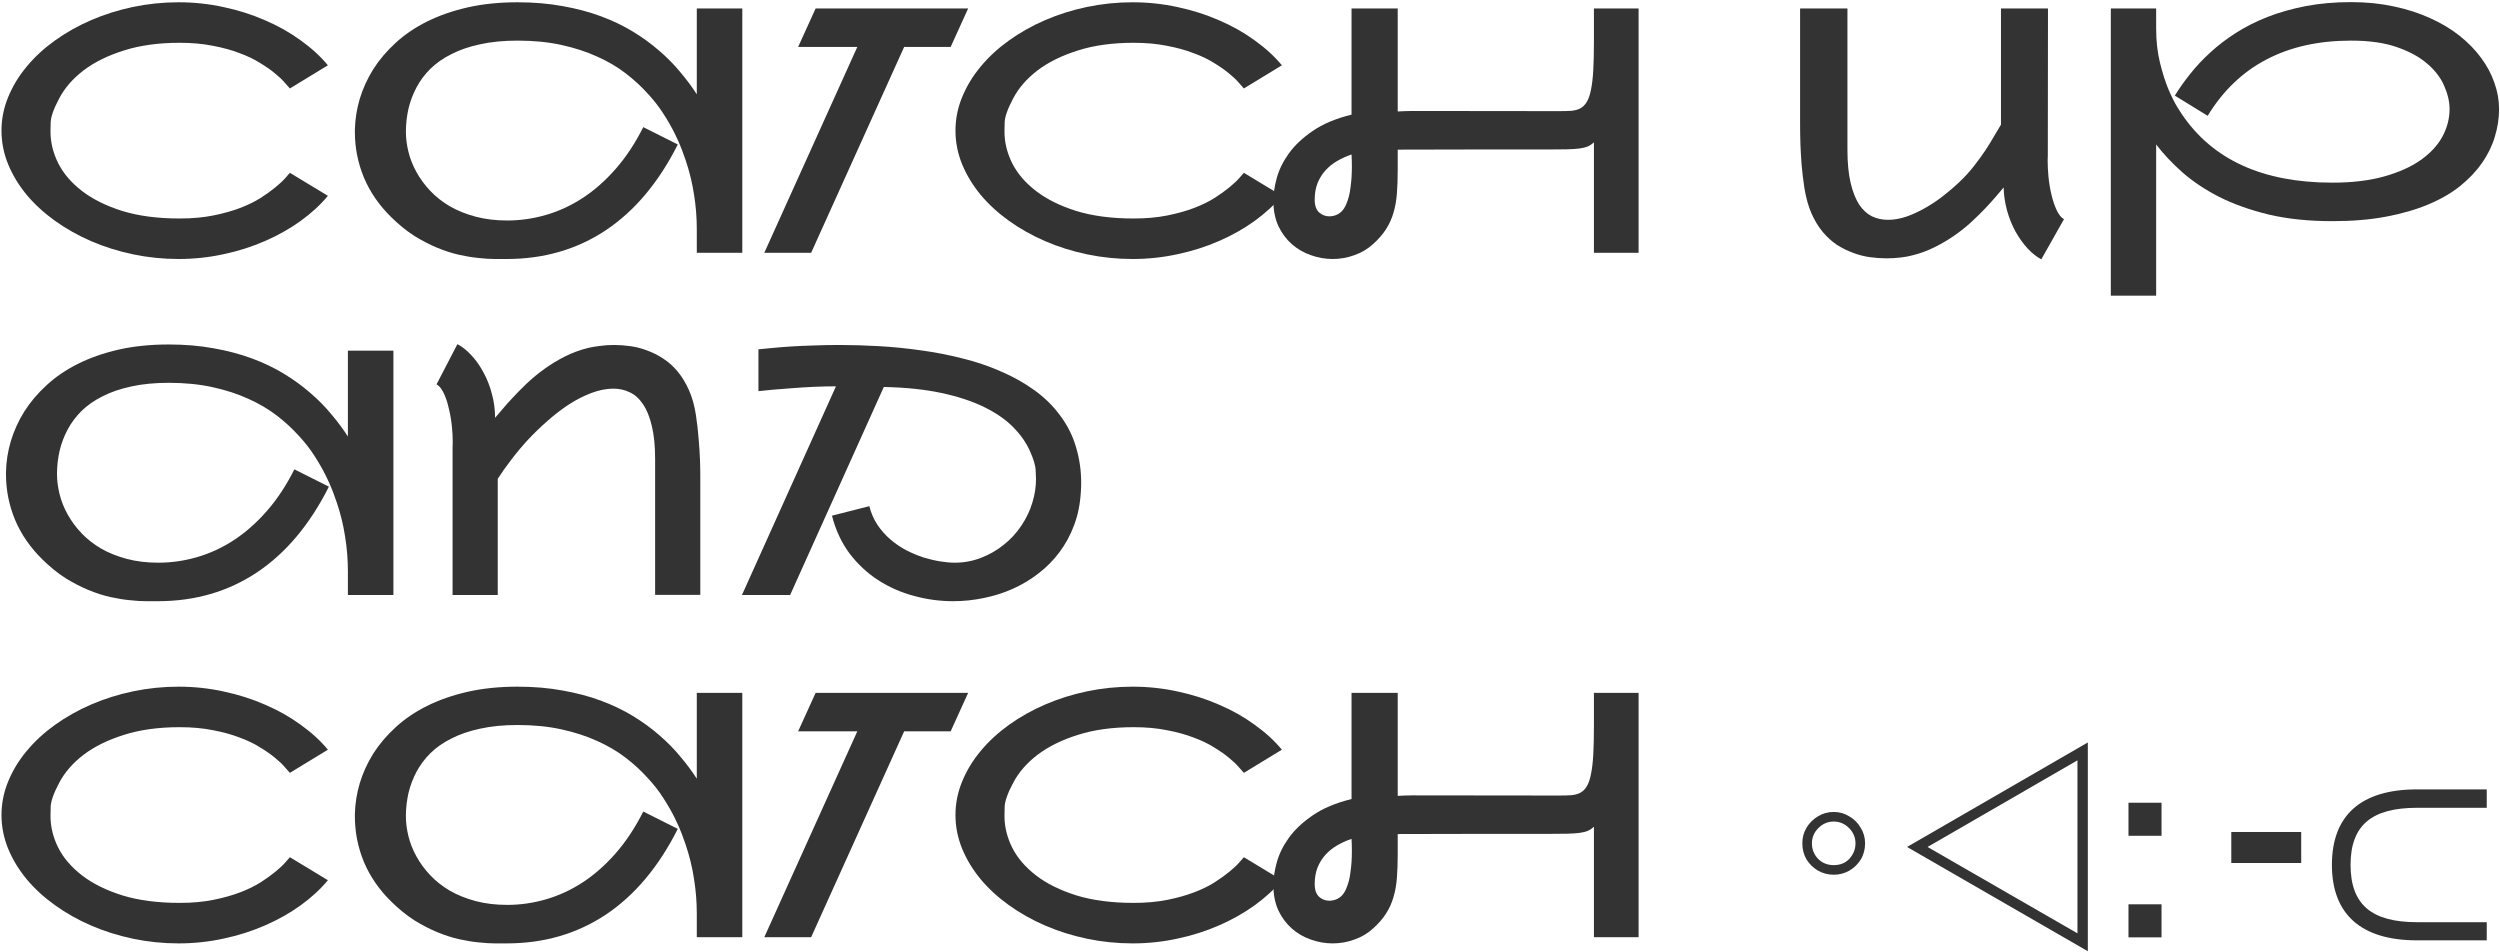
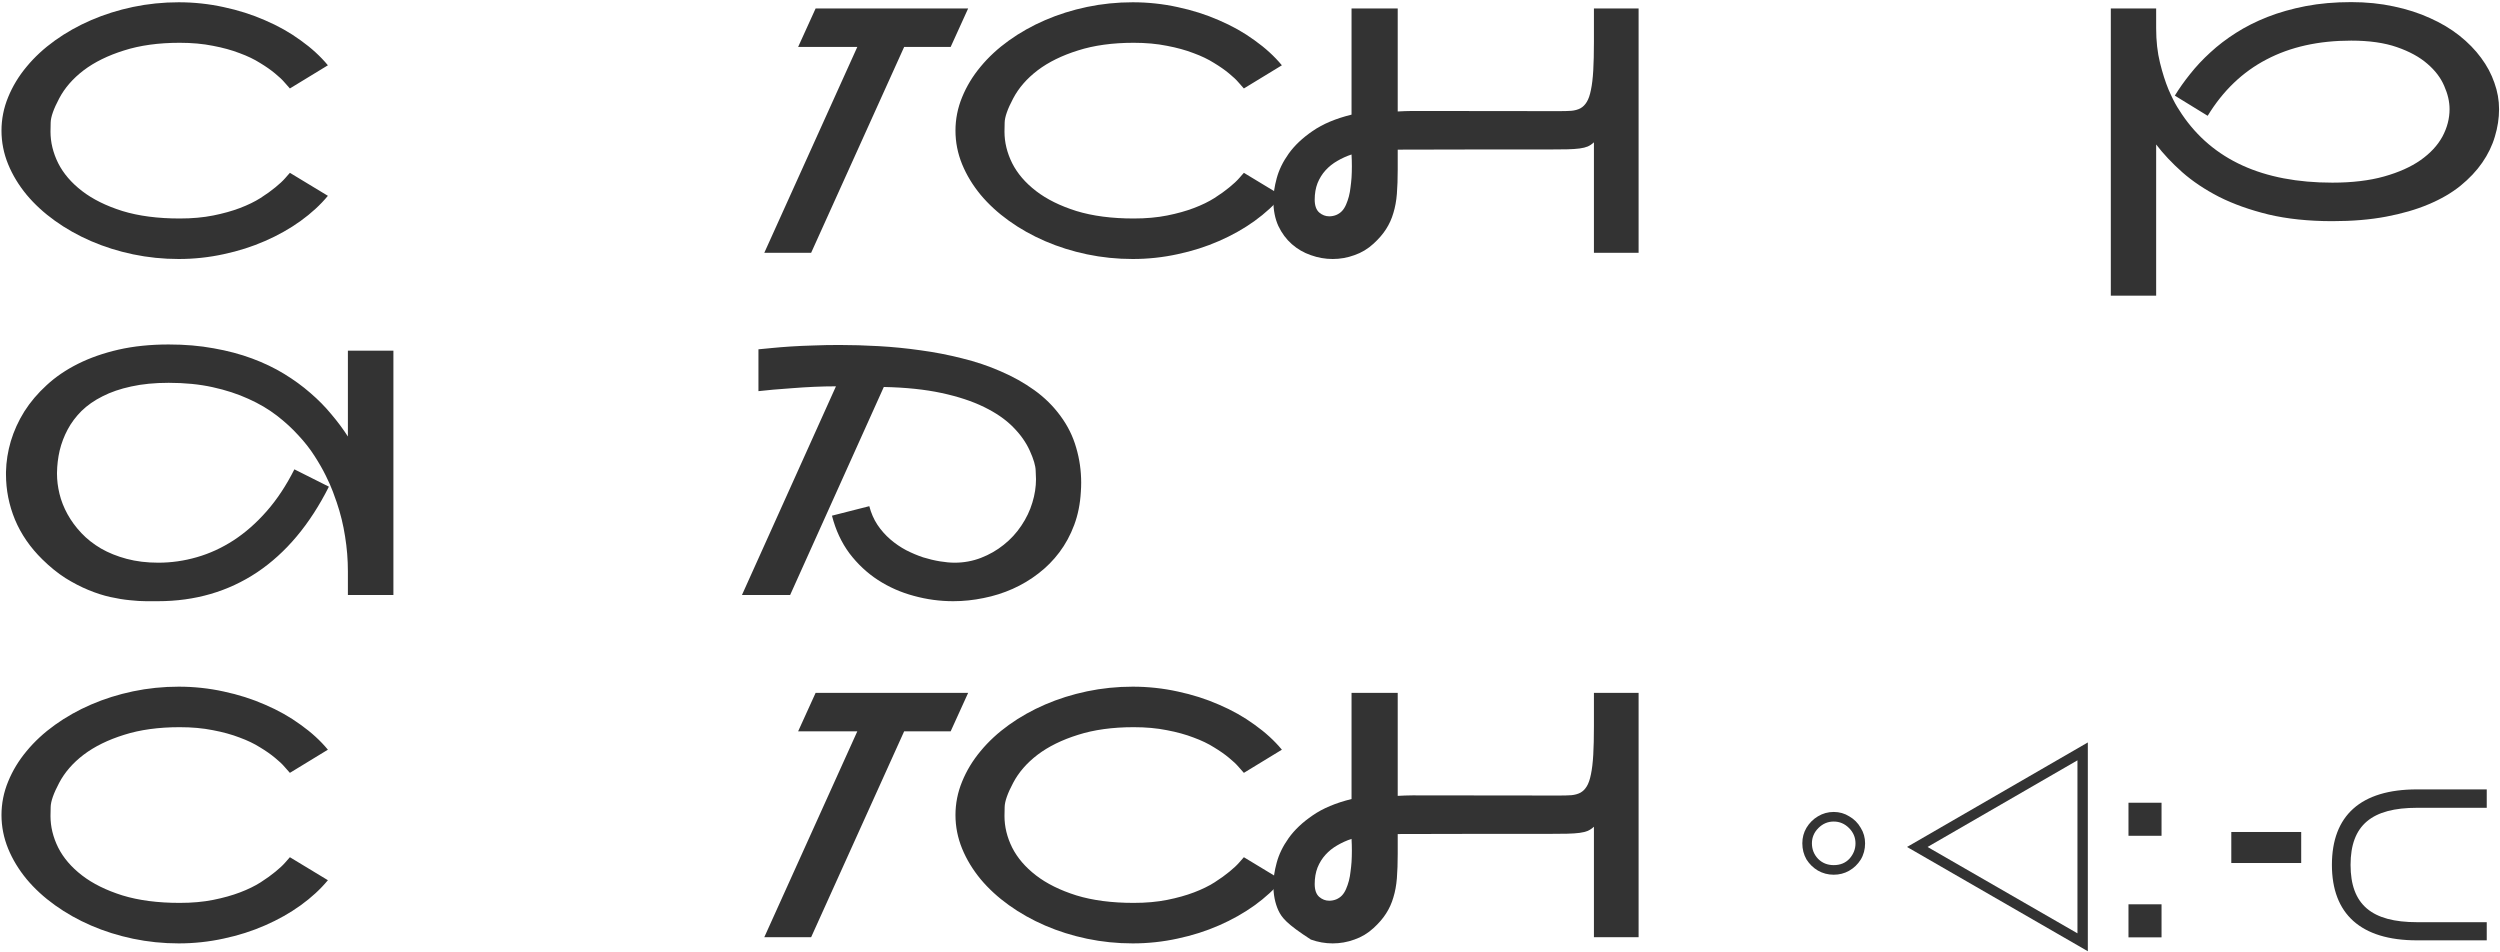
<svg xmlns="http://www.w3.org/2000/svg" width="1147" height="437" viewBox="0 0 1147 437" fill="none">
  <path d="M1108.91 431.428C1083.08 431.428 1069.88 419.29 1069.88 396.799C1069.88 374.189 1083.08 362.17 1108.91 362.17H1140.92V370.619H1108.91C1088.32 370.619 1078.44 378.473 1078.44 396.799C1078.44 415.125 1088.2 423.098 1108.91 423.098H1140.92V431.428H1108.91Z" fill="#333333" />
  <path d="M1023.72 395.95V381.714H1055.79V395.95H1023.72Z" fill="#333333" />
  <path d="M976.547 368.292H991.712V383.458H976.547V368.292ZM976.547 414.893H991.712V430.058H976.547V414.893Z" fill="#333333" />
  <path d="M957.896 436.426L874.953 388.588L957.896 340.631V436.426ZM953.136 428.215V348.842L884.354 388.588L953.136 428.215Z" fill="#333333" />
  <path d="M841.305 401.321C838.687 401.321 836.268 400.686 834.046 399.417C831.904 398.148 830.159 396.442 828.81 394.3C827.541 392.079 826.906 389.619 826.906 386.922C826.906 384.304 827.541 381.924 828.81 379.782C830.159 377.561 831.904 375.815 834.046 374.546C836.268 373.197 838.687 372.523 841.305 372.523C843.923 372.523 846.303 373.197 848.445 374.546C850.667 375.815 852.412 377.561 853.681 379.782C855.03 381.924 855.704 384.304 855.704 386.922C855.704 389.699 855.03 392.198 853.681 394.419C852.333 396.561 850.548 398.267 848.326 399.536C846.184 400.726 843.844 401.321 841.305 401.321ZM841.305 396.918C844.32 396.918 846.74 395.926 848.564 393.943C850.389 391.88 851.301 389.54 851.301 386.922C851.301 384.225 850.31 381.884 848.326 379.901C846.343 377.918 844.003 376.926 841.305 376.926C838.608 376.926 836.268 377.918 834.284 379.901C832.301 381.884 831.309 384.225 831.309 386.922C831.309 389.699 832.261 392.079 834.165 394.062C836.069 395.966 838.449 396.918 841.305 396.918Z" fill="#333333" />
-   <path d="M751.79 317.875V430H731.293V379.291C730.426 380.107 729.482 380.745 728.463 381.204C727.494 381.611 726.245 381.917 724.715 382.121C723.185 382.325 721.273 382.453 718.979 382.504C716.735 382.555 713.88 382.58 710.413 382.58H676.989C666.588 382.631 654.682 382.657 641.272 382.657V391.835C641.272 395.965 641.144 399.662 640.889 402.925C640.634 406.137 640.099 409.069 639.283 411.72C638.518 414.372 637.396 416.845 635.918 419.139C634.49 421.383 632.578 423.601 630.181 425.793C627.581 428.19 624.649 429.949 621.386 431.071C618.174 432.244 614.859 432.83 611.443 432.83C608.027 432.83 604.687 432.244 601.424 431.071C598.16 429.949 595.254 428.266 592.705 426.023C590.155 423.779 588.09 421 586.509 417.686C584.98 414.321 584.215 410.42 584.215 405.984C584.215 402.976 584.725 399.585 585.745 395.812C586.764 391.988 588.6 388.215 591.251 384.492C593.954 380.719 597.625 377.252 602.265 374.091C606.905 370.878 612.845 368.38 620.086 366.595V317.875H641.272V365.142C642.495 365.04 643.592 364.989 644.56 364.989C645.529 364.938 646.702 364.913 648.079 364.913L715.461 364.989C717.551 364.989 719.387 364.938 720.967 364.836C722.548 364.683 723.925 364.301 725.097 363.689C726.27 363.026 727.239 362.057 728.004 360.782C728.82 359.457 729.457 357.621 729.916 355.276C730.426 352.879 730.783 349.896 730.987 346.327C731.191 342.758 731.293 338.398 731.293 333.248V317.875H751.79ZM615.726 410.803C616.44 410.038 617.052 409.069 617.562 407.896C618.072 406.724 618.505 405.474 618.862 404.149C619.219 402.772 619.474 401.344 619.627 399.866C619.831 398.387 619.984 396.934 620.086 395.506C620.188 393.823 620.239 392.09 620.239 390.305C620.239 388.521 620.188 386.71 620.086 384.875C617.791 385.64 615.599 386.634 613.508 387.858C611.468 389.03 609.684 390.458 608.154 392.141C606.625 393.823 605.401 395.786 604.483 398.03C603.616 400.273 603.183 402.797 603.183 405.602C603.183 408.304 603.871 410.267 605.248 411.491C606.625 412.664 608.154 413.25 609.837 413.25C610.959 413.25 612.029 413.046 613.049 412.638C614.12 412.179 615.012 411.568 615.726 410.803Z" fill="#333333" />
+   <path d="M751.79 317.875V430H731.293V379.291C730.426 380.107 729.482 380.745 728.463 381.204C727.494 381.611 726.245 381.917 724.715 382.121C723.185 382.325 721.273 382.453 718.979 382.504C716.735 382.555 713.88 382.58 710.413 382.58H676.989C666.588 382.631 654.682 382.657 641.272 382.657V391.835C641.272 395.965 641.144 399.662 640.889 402.925C640.634 406.137 640.099 409.069 639.283 411.72C638.518 414.372 637.396 416.845 635.918 419.139C634.49 421.383 632.578 423.601 630.181 425.793C627.581 428.19 624.649 429.949 621.386 431.071C618.174 432.244 614.859 432.83 611.443 432.83C608.027 432.83 604.687 432.244 601.424 431.071C590.155 423.779 588.09 421 586.509 417.686C584.98 414.321 584.215 410.42 584.215 405.984C584.215 402.976 584.725 399.585 585.745 395.812C586.764 391.988 588.6 388.215 591.251 384.492C593.954 380.719 597.625 377.252 602.265 374.091C606.905 370.878 612.845 368.38 620.086 366.595V317.875H641.272V365.142C642.495 365.04 643.592 364.989 644.56 364.989C645.529 364.938 646.702 364.913 648.079 364.913L715.461 364.989C717.551 364.989 719.387 364.938 720.967 364.836C722.548 364.683 723.925 364.301 725.097 363.689C726.27 363.026 727.239 362.057 728.004 360.782C728.82 359.457 729.457 357.621 729.916 355.276C730.426 352.879 730.783 349.896 730.987 346.327C731.191 342.758 731.293 338.398 731.293 333.248V317.875H751.79ZM615.726 410.803C616.44 410.038 617.052 409.069 617.562 407.896C618.072 406.724 618.505 405.474 618.862 404.149C619.219 402.772 619.474 401.344 619.627 399.866C619.831 398.387 619.984 396.934 620.086 395.506C620.188 393.823 620.239 392.09 620.239 390.305C620.239 388.521 620.188 386.71 620.086 384.875C617.791 385.64 615.599 386.634 613.508 387.858C611.468 389.03 609.684 390.458 608.154 392.141C606.625 393.823 605.401 395.786 604.483 398.03C603.616 400.273 603.183 402.797 603.183 405.602C603.183 408.304 603.871 410.267 605.248 411.491C606.625 412.664 608.154 413.25 609.837 413.25C610.959 413.25 612.029 413.046 613.049 412.638C614.12 412.179 615.012 411.568 615.726 410.803Z" fill="#333333" />
  <path d="M588.126 403.843C584.709 407.973 580.528 411.822 575.582 415.392C570.688 418.91 565.257 421.969 559.292 424.57C553.377 427.17 547.054 429.184 540.324 430.612C533.593 432.091 526.71 432.83 519.673 432.83C512.535 432.83 505.549 432.116 498.717 430.688C491.935 429.261 485.536 427.247 479.519 424.646C473.502 422.046 467.97 418.935 462.922 415.315C457.874 411.695 453.54 407.718 449.92 403.384C446.3 398.999 443.47 394.333 441.43 389.387C439.391 384.39 438.371 379.24 438.371 373.938C438.371 368.635 439.391 363.51 441.43 358.564C443.47 353.567 446.3 348.902 449.92 344.568C453.54 340.183 457.874 336.18 462.922 332.56C467.97 328.94 473.502 325.829 479.519 323.229C485.536 320.629 491.935 318.615 498.717 317.187C505.549 315.759 512.535 315.045 519.673 315.045C526.71 315.045 533.593 315.785 540.324 317.263C547.054 318.691 553.377 320.705 559.292 323.306C565.257 325.855 570.688 328.914 575.582 332.484C580.528 336.002 584.709 339.826 588.126 343.956L570.688 354.587C570.229 354.026 569.438 353.134 568.317 351.91C567.246 350.636 565.767 349.233 563.88 347.704C561.994 346.123 559.699 344.517 556.997 342.885C554.346 341.203 551.21 339.698 547.589 338.373C544.02 336.996 539.941 335.874 535.352 335.007C530.814 334.09 525.741 333.631 520.132 333.631C510.444 333.631 501.929 334.804 494.586 337.149C487.244 339.444 481.074 342.477 476.077 346.251C471.132 350.024 467.384 354.332 464.834 359.176C462.285 363.969 460.985 367.666 460.934 370.266C460.883 372.867 460.857 374.244 460.857 374.396C460.857 379.291 462.03 384.11 464.375 388.852C466.772 393.594 470.418 397.851 475.313 401.625C480.208 405.398 486.377 408.457 493.822 410.803C501.317 413.097 510.087 414.244 520.132 414.244C525.792 414.244 530.916 413.785 535.505 412.868C540.094 411.95 544.199 410.803 547.819 409.426C551.439 408.049 554.575 406.52 557.226 404.837C559.929 403.103 562.198 401.472 564.033 399.942C565.92 398.412 567.399 397.036 568.469 395.812C569.54 394.588 570.28 393.747 570.688 393.288L588.126 403.843Z" fill="#333333" />
  <path d="M436.161 335.543H414.822L372.144 430H350.652L393.33 335.543H366.178L374.209 317.875H444.192L436.161 335.543Z" fill="#333333" />
-   <path d="M340.568 317.875V430H319.688V419.139C319.688 413.734 319.255 408.381 318.388 403.078C317.572 397.775 316.297 392.574 314.564 387.475C314.207 386.353 313.62 384.722 312.804 382.58C311.989 380.388 310.892 377.915 309.516 375.161C308.139 372.357 306.431 369.374 304.391 366.213C302.352 363 299.879 359.839 296.972 356.729C294.117 353.567 290.803 350.534 287.029 347.627C283.256 344.721 278.922 342.171 274.027 339.979C269.132 337.735 263.651 335.951 257.583 334.625C251.567 333.299 244.862 332.636 237.468 332.636C231.044 332.636 225.307 333.197 220.259 334.319C215.262 335.39 210.877 336.894 207.104 338.832C203.331 340.718 200.119 342.962 197.467 345.562C194.867 348.163 192.751 350.993 191.119 354.052C189.488 357.111 188.264 360.324 187.448 363.689C186.683 367.054 186.275 370.445 186.224 373.861C186.224 374.065 186.224 374.244 186.224 374.396C186.224 377.354 186.607 380.413 187.372 383.574C188.136 386.736 189.36 389.846 191.043 392.905C192.725 395.965 194.841 398.846 197.391 401.548C199.94 404.251 202.949 406.622 206.416 408.661C209.883 410.65 213.809 412.23 218.194 413.403C222.579 414.576 227.423 415.162 232.726 415.162C238.692 415.162 244.581 414.321 250.394 412.638C256.258 410.956 261.866 408.381 267.22 404.913C272.625 401.395 277.699 396.934 282.44 391.529C287.182 386.124 291.415 379.725 295.137 372.331L310.969 380.286C302.25 397.622 291.262 410.726 278.004 419.598C264.747 428.419 249.578 432.83 232.497 432.83C231.069 432.83 229.259 432.83 227.066 432.83C224.874 432.83 222.401 432.677 219.648 432.371C216.894 432.116 213.911 431.632 210.699 430.918C207.487 430.204 204.147 429.133 200.68 427.705C197.212 426.278 193.669 424.442 190.048 422.199C186.479 419.904 182.961 417.049 179.494 413.633C173.936 408.177 169.755 402.109 166.95 395.429C164.197 388.75 162.82 381.815 162.82 374.626C162.82 374.269 162.82 373.887 162.82 373.479C162.922 368.788 163.662 364.097 165.038 359.406C166.466 354.664 168.531 350.126 171.233 345.792C173.987 341.458 177.403 337.429 181.482 333.707C185.561 329.934 190.354 326.671 195.861 323.917C201.368 321.164 207.563 318.997 214.447 317.416C221.381 315.836 229.055 315.045 237.468 315.045C244.913 315.045 251.796 315.632 258.119 316.804C264.492 317.926 270.356 319.481 275.71 321.47C281.064 323.458 285.959 325.804 290.395 328.506C294.831 331.209 298.859 334.141 302.479 337.302C306.099 340.412 309.312 343.676 312.116 347.092C314.971 350.457 317.495 353.848 319.688 357.264V317.875H340.568Z" fill="#333333" />
  <path d="M150.438 403.843C147.022 407.973 142.841 411.822 137.895 415.392C133 418.91 127.57 421.969 121.604 424.57C115.689 427.17 109.367 429.184 102.636 430.612C95.906 432.091 89.022 432.83 81.986 432.83C74.847 432.83 67.862 432.116 61.029 430.688C54.248 429.261 47.848 427.247 41.832 424.646C35.815 422.046 30.283 418.935 25.235 415.315C20.187 411.695 15.853 407.718 12.233 403.384C8.612 398.999 5.782 394.333 3.743 389.387C1.703 384.39 0.684 379.24 0.684 373.938C0.684 368.635 1.703 363.51 3.743 358.564C5.782 353.567 8.612 348.902 12.233 344.568C15.853 340.183 20.187 336.18 25.235 332.56C30.283 328.94 35.815 325.829 41.832 323.229C47.848 320.629 54.248 318.615 61.029 317.187C67.862 315.759 74.847 315.045 81.986 315.045C89.022 315.045 95.906 315.785 102.636 317.263C109.367 318.691 115.689 320.705 121.604 323.306C127.57 325.855 133 328.914 137.895 332.484C142.841 336.002 147.022 339.826 150.438 343.956L133 354.587C132.541 354.026 131.751 353.134 130.629 351.91C129.558 350.636 128.08 349.233 126.193 347.704C124.306 346.123 122.012 344.517 119.309 342.885C116.658 341.203 113.522 339.698 109.902 338.373C106.333 336.996 102.254 335.874 97.665 335.007C93.127 334.09 88.053 333.631 82.444 333.631C72.757 333.631 64.241 334.804 56.899 337.149C49.556 339.444 43.387 342.477 38.39 346.251C33.444 350.024 29.696 354.332 27.147 359.176C24.597 363.969 23.297 367.666 23.246 370.266C23.195 372.867 23.17 374.244 23.17 374.396C23.17 379.291 24.343 384.11 26.688 388.852C29.084 393.594 32.73 397.851 37.625 401.625C42.52 405.398 48.69 408.457 56.134 410.803C63.63 413.097 72.4 414.244 82.444 414.244C88.104 414.244 93.229 413.785 97.818 412.868C102.407 411.95 106.511 410.803 110.131 409.426C113.752 408.049 116.888 406.52 119.539 404.837C122.241 403.103 124.51 401.472 126.346 399.942C128.233 398.412 129.711 397.036 130.782 395.812C131.853 394.588 132.592 393.747 133 393.288L150.438 403.843Z" fill="#333333" />
  <path d="M347.974 160.263C349.657 160.059 351.773 159.855 354.322 159.651C356.872 159.397 359.727 159.167 362.888 158.963C366.05 158.759 369.492 158.606 373.214 158.504C376.987 158.351 380.939 158.275 385.069 158.275C390.83 158.275 396.873 158.453 403.195 158.81C409.569 159.167 415.968 159.804 422.393 160.722C428.817 161.589 435.14 162.813 441.361 164.393C447.632 165.923 453.547 167.912 459.105 170.359C464.713 172.756 469.863 175.637 474.554 179.002C479.245 182.367 483.248 186.319 486.562 190.857C489.877 195.344 492.273 200.188 493.752 205.389C495.281 210.589 496.046 215.943 496.046 221.45C496.046 222.827 495.995 224.229 495.893 225.657C495.587 231.164 494.568 236.237 492.834 240.877C491.1 245.517 488.831 249.698 486.027 253.42C483.274 257.091 480.061 260.329 476.39 263.134C472.77 265.938 468.844 268.284 464.612 270.17C460.379 272.057 455.943 273.459 451.303 274.377C446.663 275.346 441.998 275.83 437.307 275.83C431.188 275.83 425.172 275.014 419.257 273.382C413.342 271.802 407.861 269.38 402.813 266.117C397.816 262.853 393.456 258.774 389.734 253.879C386.063 248.933 383.386 243.171 381.703 236.594L398.836 232.234C399.652 235.396 400.901 238.251 402.583 240.8C404.266 243.299 406.229 245.517 408.473 247.455C410.716 249.392 413.138 251.049 415.739 252.426C418.339 253.752 420.939 254.848 423.54 255.715C426.191 256.531 428.766 257.142 431.265 257.55C433.763 257.958 436.007 258.162 437.995 258.162C442.227 258.162 446.255 257.423 450.08 255.944C453.904 254.466 457.371 252.477 460.481 249.978C463.643 247.48 466.345 244.548 468.589 241.183C470.883 237.767 472.566 234.248 473.637 230.628C474.758 227.008 475.319 223.413 475.319 219.844C475.319 219.436 475.268 218.136 475.166 215.943C475.115 213.7 474.223 210.666 472.489 206.842C470.756 202.967 468.181 199.321 464.764 195.905C461.348 192.437 456.912 189.378 451.456 186.727C446.052 184.075 439.55 181.934 431.953 180.302C424.356 178.67 415.535 177.753 405.49 177.549L362.506 273H340.402L383.539 177.243C380.276 177.243 376.936 177.319 373.52 177.472C370.103 177.625 366.815 177.829 363.653 178.084C360.492 178.288 357.535 178.517 354.781 178.772C352.079 179.027 349.81 179.257 347.974 179.461V160.263Z" fill="#333333" />
-   <path d="M207.639 205.618C207.69 204.649 207.716 203.655 207.716 202.635C207.716 200.596 207.588 198.276 207.333 195.675C207.078 193.024 206.62 190.321 205.957 187.568C205.345 184.764 204.554 182.367 203.586 180.378C202.617 178.339 201.521 176.988 200.297 176.325L209.857 157.892C212.101 159.065 214.268 160.799 216.358 163.093C218.449 165.337 220.285 167.963 221.865 170.971C223.497 173.928 224.772 177.192 225.689 180.761C226.658 184.279 227.143 187.925 227.143 191.698C227.907 190.831 228.978 189.582 230.355 187.95C231.732 186.268 233.389 184.407 235.326 182.367C237.264 180.277 239.431 178.084 241.827 175.789C244.275 173.495 246.952 171.302 249.858 169.212C252.765 167.121 255.875 165.235 259.189 163.552C262.554 161.869 266.073 160.569 269.744 159.651C271.223 159.295 272.982 158.989 275.021 158.734C277.112 158.428 279.33 158.275 281.675 158.275C284.072 158.275 286.57 158.453 289.171 158.81C291.771 159.167 294.346 159.83 296.896 160.799C299.445 161.717 301.918 162.966 304.314 164.546C306.711 166.076 308.903 168.039 310.892 170.436C312.881 172.832 314.614 175.688 316.093 179.002C317.572 182.265 318.642 186.115 319.305 190.551C319.866 194.222 320.274 197.817 320.529 201.335C320.835 204.802 321.039 207.913 321.141 210.666C321.243 213.062 321.294 215.382 321.294 217.626V272.924H300.567V210.513C300.567 204.496 300.057 199.448 299.037 195.369C298.068 191.239 296.717 187.925 294.983 185.426C293.301 182.877 291.287 181.067 288.941 179.996C286.647 178.874 284.174 178.313 281.522 178.313C278.208 178.313 274.817 178.976 271.35 180.302C267.934 181.577 264.518 183.31 261.101 185.503C257.736 187.695 254.447 190.219 251.235 193.075C248.023 195.879 244.989 198.811 242.133 201.87C239.329 204.93 236.754 208.015 234.409 211.125C232.063 214.184 230.049 217.04 228.366 219.691V273H207.639V205.618Z" fill="#333333" />
  <path d="M180.494 160.875V273H159.614V262.139C159.614 256.734 159.18 251.381 158.314 246.078C157.498 240.775 156.223 235.574 154.489 230.475C154.132 229.353 153.546 227.722 152.73 225.58C151.914 223.388 150.818 220.915 149.441 218.161C148.065 215.357 146.357 212.374 144.317 209.213C142.277 206 139.805 202.839 136.898 199.729C134.043 196.567 130.728 193.534 126.955 190.627C123.182 187.721 118.848 185.171 113.953 182.979C109.058 180.735 103.577 178.951 97.509 177.625C91.492 176.299 84.787 175.636 77.394 175.636C70.969 175.636 65.233 176.197 60.185 177.319C55.188 178.39 50.803 179.894 47.03 181.832C43.257 183.718 40.044 185.962 37.393 188.562C34.793 191.163 32.677 193.993 31.045 197.052C29.413 200.111 28.19 203.324 27.374 206.689C26.609 210.054 26.201 213.445 26.15 216.861C26.15 217.065 26.15 217.244 26.15 217.396C26.15 220.354 26.532 223.413 27.297 226.574C28.062 229.736 29.286 232.846 30.968 235.905C32.651 238.965 34.767 241.846 37.317 244.548C39.866 247.251 42.874 249.622 46.342 251.661C49.809 253.65 53.735 255.23 58.12 256.403C62.505 257.576 67.349 258.162 72.652 258.162C78.618 258.162 84.507 257.321 90.32 255.638C96.183 253.956 101.792 251.381 107.146 247.913C112.551 244.395 117.624 239.934 122.366 234.529C127.108 229.124 131.34 222.725 135.063 215.331L150.895 223.286C142.175 240.622 131.187 253.726 117.93 262.598C104.673 271.419 89.504 275.83 72.423 275.83C70.995 275.83 69.185 275.83 66.992 275.83C64.8 275.83 62.327 275.677 59.573 275.371C56.82 275.116 53.837 274.632 50.625 273.918C47.412 273.204 44.073 272.133 40.605 270.705C37.138 269.278 33.594 267.442 29.974 265.199C26.405 262.904 22.887 260.049 19.419 256.633C13.862 251.177 9.681 245.109 6.876 238.429C4.123 231.75 2.746 224.815 2.746 217.626C2.746 217.269 2.746 216.887 2.746 216.479C2.848 211.788 3.587 207.097 4.964 202.406C6.392 197.664 8.457 193.126 11.159 188.792C13.913 184.458 17.329 180.429 21.408 176.707C25.487 172.934 30.28 169.671 35.787 166.917C41.294 164.164 47.489 161.997 54.372 160.416C61.307 158.836 68.981 158.045 77.394 158.045C84.838 158.045 91.722 158.632 98.044 159.804C104.418 160.926 110.282 162.481 115.636 164.47C120.99 166.458 125.885 168.804 130.321 171.506C134.757 174.209 138.785 177.141 142.405 180.302C146.025 183.412 149.237 186.676 152.042 190.092C154.897 193.457 157.421 196.848 159.614 200.264V160.875H180.494Z" fill="#333333" />
  <path d="M1078.73 0.969C1085.72 0.969 1092.24 1.632 1098.31 2.957C1104.38 4.232 1109.91 6.017 1114.91 8.311C1119.96 10.555 1124.44 13.232 1128.37 16.342C1132.29 19.452 1135.61 22.843 1138.31 26.514C1141.01 30.134 1143.05 33.959 1144.43 37.987C1145.86 41.964 1146.57 45.992 1146.57 50.071C1146.57 54.252 1145.93 58.433 1144.66 62.614C1143.44 66.796 1141.5 70.798 1138.85 74.622C1136.25 78.396 1132.91 81.939 1128.83 85.254C1124.8 88.517 1119.93 91.347 1114.22 93.743C1108.56 96.14 1102.06 98.026 1094.72 99.403C1087.42 100.78 1079.22 101.468 1070.09 101.468C1059.18 101.468 1049.41 100.448 1040.79 98.409C1032.23 96.318 1024.66 93.616 1018.08 90.302C1011.55 86.936 1005.92 83.163 1001.18 78.982C996.485 74.801 992.508 70.569 989.245 66.286V135.656H968.441V3.875H989.245V12.977C989.245 18.79 989.831 24.067 991.004 28.809C992.177 33.551 993.477 37.63 994.905 41.046C996.383 44.462 997.735 47.165 998.958 49.153C1000.18 51.091 1000.87 52.162 1001.02 52.366C1015.15 73.322 1038.17 83.8 1070.09 83.8C1079.16 83.8 1087.07 82.857 1093.8 80.971C1100.53 79.084 1106.11 76.585 1110.55 73.475C1115.03 70.314 1118.37 66.719 1120.57 62.691C1122.76 58.612 1123.86 54.405 1123.86 50.071C1123.86 46.655 1123.04 43.111 1121.41 39.44C1119.83 35.718 1117.25 32.327 1113.68 29.268C1110.11 26.157 1105.45 23.608 1099.69 21.619C1093.98 19.631 1086.99 18.637 1078.73 18.637C1063.79 18.637 1050.84 21.517 1039.88 27.279C1028.91 32.99 1019.91 41.607 1012.88 53.131L997.811 43.876C999.8 40.613 1002.15 37.298 1004.85 33.933C1007.55 30.517 1010.63 27.228 1014.1 24.067C1017.57 20.855 1021.47 17.872 1025.8 15.118C1030.19 12.314 1035.03 9.866 1040.34 7.776C1045.69 5.685 1051.53 4.028 1057.85 2.804C1064.22 1.581 1071.18 0.969 1078.73 0.969Z" fill="#333333" />
-   <path d="M939.537 71.257C939.486 72.022 939.461 72.812 939.461 73.628C939.461 75.872 939.588 78.37 939.843 81.124C940.098 83.826 940.557 86.579 941.22 89.384C941.883 92.137 942.699 94.534 943.667 96.573C944.636 98.562 945.732 99.888 946.956 100.55L936.554 118.983C934.362 117.81 932.246 116.127 930.206 113.935C928.167 111.691 926.331 109.116 924.699 106.21C923.119 103.304 921.844 100.142 920.875 96.726C919.907 93.259 919.371 89.69 919.269 86.018C918.351 87.038 917.179 88.415 915.751 90.149C914.323 91.831 912.641 93.692 910.703 95.732C908.765 97.771 906.598 99.888 904.202 102.08C901.856 104.222 899.281 106.261 896.477 108.199C893.673 110.136 890.664 111.895 887.452 113.476C884.291 115.057 880.951 116.28 877.433 117.147C875.954 117.555 874.169 117.887 872.079 118.142C870.039 118.396 867.821 118.524 865.425 118.524C863.028 118.524 860.53 118.345 857.929 117.989C855.329 117.632 852.754 116.969 850.205 116C847.655 115.082 845.182 113.858 842.786 112.329C840.44 110.748 838.273 108.785 836.285 106.44C834.296 104.043 832.562 101.188 831.084 97.873C829.656 94.559 828.585 90.709 827.871 86.324C827.311 82.653 826.877 79.084 826.571 75.617C826.316 72.098 826.138 68.963 826.036 66.209C825.934 62.997 825.883 59.938 825.883 57.031V3.875H847.604V68.657C847.604 74.673 848.089 79.747 849.057 83.877C850.026 87.956 851.326 91.27 852.958 93.82C854.641 96.318 856.604 98.128 858.847 99.25C861.142 100.321 863.589 100.856 866.19 100.856C868.892 100.856 871.696 100.372 874.603 99.403C877.509 98.383 880.39 97.058 883.245 95.426C886.152 93.794 888.931 91.933 891.582 89.843C894.285 87.752 896.758 85.636 899.001 83.495C901.55 81.047 903.794 78.574 905.732 76.076C907.72 73.526 909.479 71.104 911.009 68.81C912.539 66.464 913.864 64.297 914.986 62.309C916.159 60.32 917.179 58.612 918.045 57.184V3.875H939.614L939.537 71.257Z" fill="#333333" />
  <path d="M751.79 3.875V116H731.293V65.291C730.426 66.107 729.482 66.745 728.463 67.204C727.494 67.611 726.245 67.917 724.715 68.121C723.185 68.325 721.273 68.453 718.979 68.504C716.735 68.555 713.88 68.58 710.413 68.58H676.989C666.588 68.631 654.682 68.657 641.272 68.657V77.835C641.272 81.965 641.144 85.662 640.889 88.925C640.634 92.137 640.099 95.069 639.283 97.72C638.518 100.372 637.396 102.845 635.918 105.139C634.49 107.383 632.578 109.601 630.181 111.793C627.581 114.19 624.649 115.949 621.386 117.071C618.174 118.243 614.859 118.83 611.443 118.83C608.027 118.83 604.687 118.243 601.424 117.071C598.16 115.949 595.254 114.266 592.705 112.023C590.155 109.779 588.09 107 586.509 103.686C584.98 100.321 584.215 96.42 584.215 91.984C584.215 88.976 584.725 85.585 585.745 81.812C586.764 77.988 588.6 74.215 591.251 70.492C593.954 66.719 597.625 63.252 602.265 60.09C606.905 56.878 612.845 54.38 620.086 52.595V3.875H641.272V51.142C642.495 51.04 643.592 50.989 644.56 50.989C645.529 50.938 646.702 50.913 648.079 50.913L715.461 50.989C717.551 50.989 719.387 50.938 720.967 50.836C722.548 50.683 723.925 50.301 725.097 49.689C726.27 49.026 727.239 48.057 728.004 46.782C728.82 45.457 729.457 43.621 729.916 41.276C730.426 38.879 730.783 35.896 730.987 32.327C731.191 28.758 731.293 24.398 731.293 19.248V3.875H751.79ZM615.726 96.803C616.44 96.038 617.052 95.069 617.562 93.896C618.072 92.724 618.505 91.474 618.862 90.149C619.219 88.772 619.474 87.344 619.627 85.865C619.831 84.387 619.984 82.934 620.086 81.506C620.188 79.823 620.239 78.09 620.239 76.305C620.239 74.52 620.188 72.71 620.086 70.875C617.791 71.639 615.599 72.634 613.508 73.858C611.468 75.03 609.684 76.458 608.154 78.141C606.625 79.823 605.401 81.786 604.483 84.03C603.616 86.273 603.183 88.797 603.183 91.602C603.183 94.304 603.871 96.267 605.248 97.491C606.625 98.664 608.154 99.25 609.837 99.25C610.959 99.25 612.029 99.046 613.049 98.638C614.12 98.179 615.012 97.567 615.726 96.803Z" fill="#333333" />
  <path d="M588.126 89.843C584.709 93.973 580.528 97.822 575.582 101.392C570.688 104.91 565.257 107.969 559.292 110.57C553.377 113.17 547.054 115.184 540.324 116.612C533.593 118.091 526.71 118.83 519.673 118.83C512.535 118.83 505.549 118.116 498.717 116.688C491.935 115.261 485.536 113.247 479.519 110.646C473.502 108.046 467.97 104.935 462.922 101.315C457.874 97.695 453.54 93.718 449.92 89.384C446.3 84.999 443.47 80.333 441.43 75.387C439.391 70.39 438.371 65.24 438.371 59.938C438.371 54.635 439.391 49.51 441.43 44.564C443.47 39.568 446.3 34.902 449.92 30.568C453.54 26.183 457.874 22.18 462.922 18.56C467.97 14.94 473.502 11.829 479.519 9.229C485.536 6.629 491.935 4.615 498.717 3.187C505.549 1.759 512.535 1.045 519.673 1.045C526.71 1.045 533.593 1.785 540.324 3.263C547.054 4.691 553.377 6.705 559.292 9.306C565.257 11.855 570.688 14.914 575.582 18.483C580.528 22.002 584.709 25.826 588.126 29.956L570.688 40.587C570.229 40.026 569.438 39.134 568.317 37.91C567.246 36.636 565.767 35.233 563.88 33.704C561.994 32.123 559.699 30.517 556.997 28.885C554.346 27.203 551.21 25.698 547.589 24.373C544.02 22.996 539.941 21.874 535.352 21.008C530.814 20.09 525.741 19.631 520.132 19.631C510.444 19.631 501.929 20.803 494.586 23.149C487.244 25.444 481.074 28.477 476.077 32.251C471.132 36.024 467.384 40.332 464.834 45.176C462.285 49.969 460.985 53.666 460.934 56.266C460.883 58.867 460.857 60.243 460.857 60.397C460.857 65.291 462.03 70.11 464.375 74.852C466.772 79.594 470.418 83.851 475.313 87.625C480.208 91.398 486.377 94.457 493.822 96.803C501.317 99.097 510.087 100.244 520.132 100.244C525.792 100.244 530.916 99.785 535.505 98.868C540.094 97.95 544.199 96.803 547.819 95.426C551.439 94.049 554.575 92.519 557.226 90.837C559.929 89.103 562.198 87.472 564.033 85.942C565.92 84.412 567.399 83.036 568.469 81.812C569.54 80.588 570.28 79.747 570.688 79.288L588.126 89.843Z" fill="#333333" />
  <path d="M436.161 21.543H414.822L372.144 116H350.652L393.33 21.543H366.178L374.209 3.875H444.192L436.161 21.543Z" fill="#333333" />
-   <path d="M340.568 3.875V116H319.688V105.139C319.688 99.734 319.255 94.381 318.388 89.078C317.572 83.775 316.297 78.574 314.564 73.475C314.207 72.353 313.62 70.722 312.804 68.58C311.989 66.388 310.892 63.915 309.516 61.161C308.139 58.357 306.431 55.374 304.391 52.213C302.352 49 299.879 45.839 296.972 42.729C294.117 39.568 290.803 36.534 287.029 33.627C283.256 30.721 278.922 28.171 274.027 25.979C269.132 23.735 263.651 21.951 257.583 20.625C251.567 19.299 244.862 18.637 237.468 18.637C231.044 18.637 225.307 19.197 220.259 20.319C215.262 21.39 210.877 22.894 207.104 24.832C203.331 26.718 200.119 28.962 197.467 31.562C194.867 34.163 192.751 36.992 191.119 40.052C189.488 43.111 188.264 46.324 187.448 49.689C186.683 53.054 186.275 56.445 186.224 59.861C186.224 60.065 186.224 60.243 186.224 60.397C186.224 63.354 186.607 66.413 187.372 69.575C188.136 72.736 189.36 75.846 191.043 78.906C192.725 81.965 194.841 84.846 197.391 87.548C199.94 90.251 202.949 92.621 206.416 94.661C209.883 96.65 213.809 98.23 218.194 99.403C222.579 100.576 227.423 101.162 232.726 101.162C238.692 101.162 244.581 100.321 250.394 98.638C256.258 96.956 261.866 94.381 267.22 90.913C272.625 87.395 277.699 82.934 282.44 77.529C287.182 72.124 291.415 65.725 295.137 58.331L310.969 66.286C302.25 83.622 291.262 96.726 278.004 105.598C264.747 114.419 249.578 118.83 232.497 118.83C231.069 118.83 229.259 118.83 227.066 118.83C224.874 118.83 222.401 118.677 219.648 118.371C216.894 118.116 213.911 117.632 210.699 116.918C207.487 116.204 204.147 115.133 200.68 113.705C197.212 112.278 193.669 110.442 190.048 108.199C186.479 105.904 182.961 103.049 179.494 99.632C173.936 94.177 169.755 88.109 166.95 81.429C164.197 74.75 162.82 67.815 162.82 60.626C162.82 60.269 162.82 59.887 162.82 59.479C162.922 54.788 163.662 50.097 165.038 45.406C166.466 40.664 168.531 36.126 171.233 31.792C173.987 27.458 177.403 23.43 181.482 19.707C185.561 15.934 190.354 12.671 195.861 9.917C201.368 7.164 207.563 4.997 214.447 3.416C221.381 1.836 229.055 1.045 237.468 1.045C244.913 1.045 251.796 1.632 258.119 2.804C264.492 3.926 270.356 5.481 275.71 7.47C281.064 9.458 285.959 11.804 290.395 14.506C294.831 17.209 298.859 20.141 302.479 23.302C306.099 26.412 309.312 29.676 312.116 33.092C314.971 36.457 317.495 39.848 319.688 43.264V3.875H340.568Z" fill="#333333" />
  <path d="M150.438 89.843C147.022 93.973 142.841 97.822 137.895 101.392C133 104.91 127.57 107.969 121.604 110.57C115.689 113.17 109.367 115.184 102.636 116.612C95.906 118.091 89.022 118.83 81.986 118.83C74.847 118.83 67.862 118.116 61.029 116.688C54.248 115.261 47.848 113.247 41.832 110.646C35.815 108.046 30.283 104.935 25.235 101.315C20.187 97.695 15.853 93.718 12.233 89.384C8.612 84.999 5.782 80.333 3.743 75.387C1.703 70.39 0.684 65.24 0.684 59.938C0.684 54.635 1.703 49.51 3.743 44.564C5.782 39.568 8.612 34.902 12.233 30.568C15.853 26.183 20.187 22.18 25.235 18.56C30.283 14.94 35.815 11.829 41.832 9.229C47.848 6.629 54.248 4.615 61.029 3.187C67.862 1.759 74.847 1.045 81.986 1.045C89.022 1.045 95.906 1.785 102.636 3.263C109.367 4.691 115.689 6.705 121.604 9.306C127.57 11.855 133 14.914 137.895 18.483C142.841 22.002 147.022 25.826 150.438 29.956L133 40.587C132.541 40.026 131.751 39.134 130.629 37.91C129.558 36.636 128.08 35.233 126.193 33.704C124.306 32.123 122.012 30.517 119.309 28.885C116.658 27.203 113.522 25.698 109.902 24.373C106.333 22.996 102.254 21.874 97.665 21.008C93.127 20.09 88.053 19.631 82.444 19.631C72.757 19.631 64.241 20.803 56.899 23.149C49.556 25.444 43.387 28.477 38.39 32.251C33.444 36.024 29.696 40.332 27.147 45.176C24.597 49.969 23.297 53.666 23.246 56.266C23.195 58.867 23.17 60.243 23.17 60.397C23.17 65.291 24.343 70.11 26.688 74.852C29.084 79.594 32.73 83.851 37.625 87.625C42.52 91.398 48.69 94.457 56.134 96.803C63.63 99.097 72.4 100.244 82.444 100.244C88.104 100.244 93.229 99.785 97.818 98.868C102.407 97.95 106.511 96.803 110.131 95.426C113.752 94.049 116.888 92.519 119.539 90.837C122.241 89.103 124.51 87.472 126.346 85.942C128.233 84.412 129.711 83.036 130.782 81.812C131.853 80.588 132.592 79.747 133 79.288L150.438 89.843Z" fill="#333333" />
</svg>